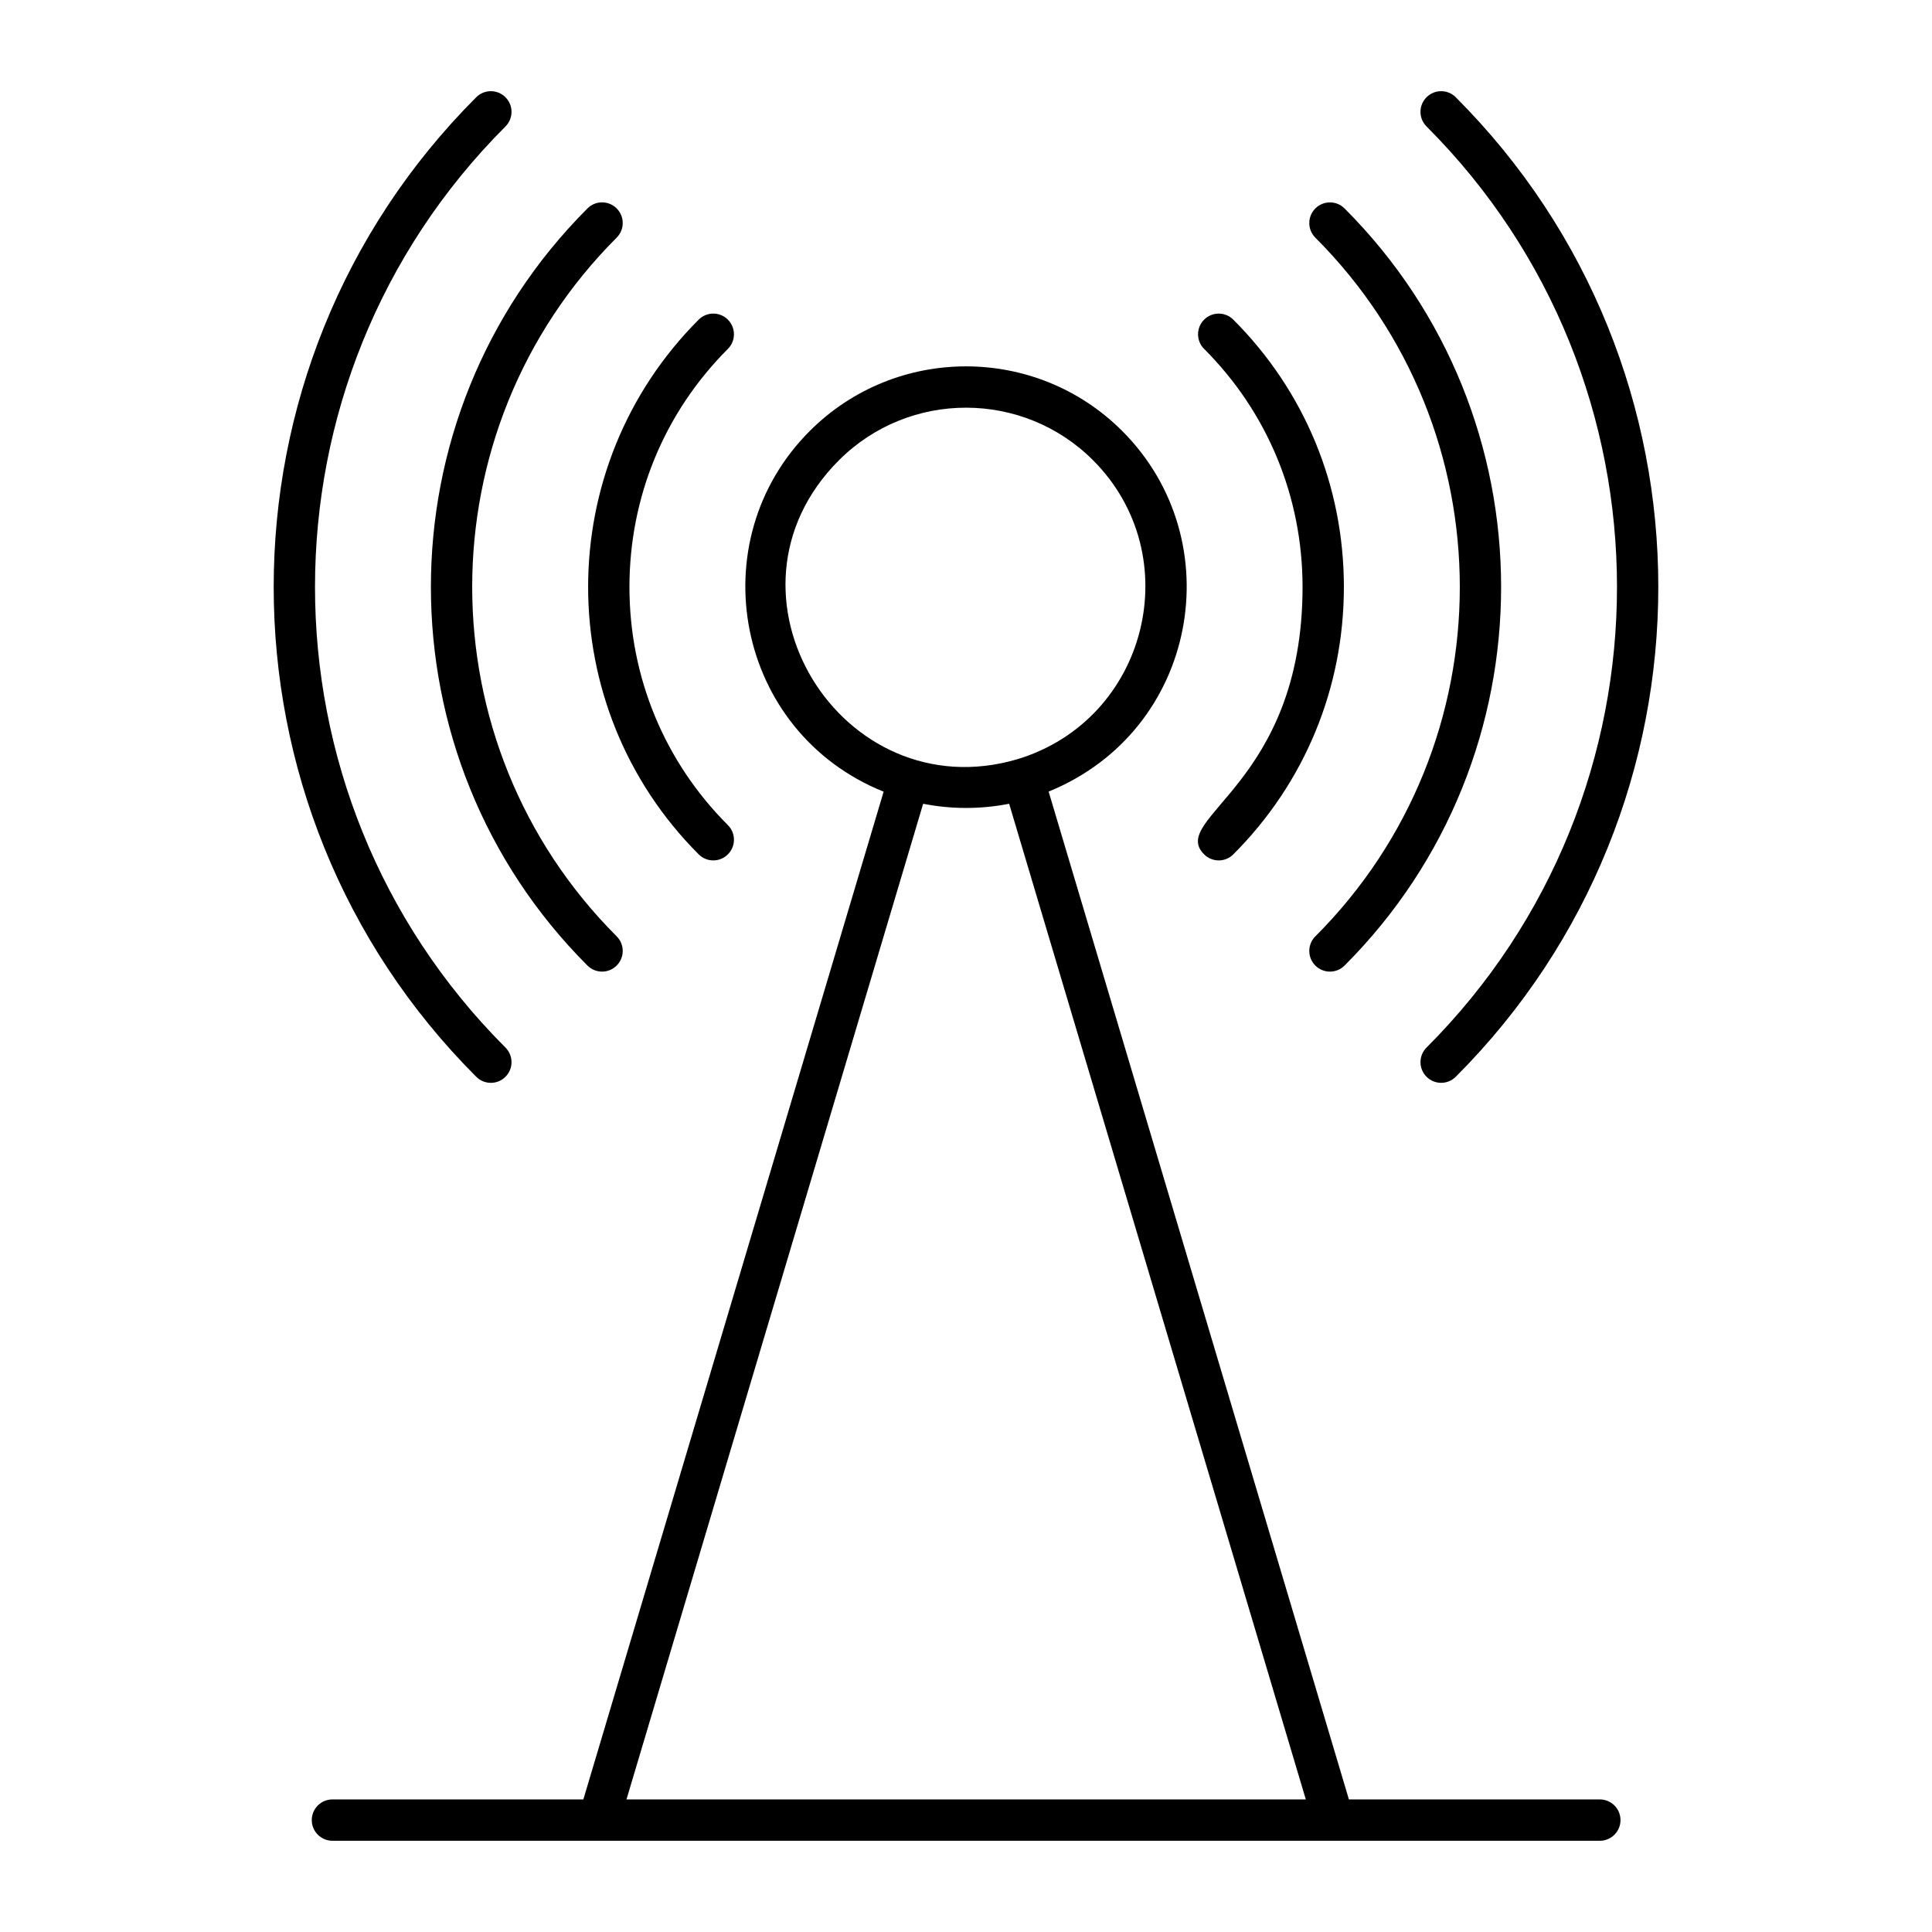
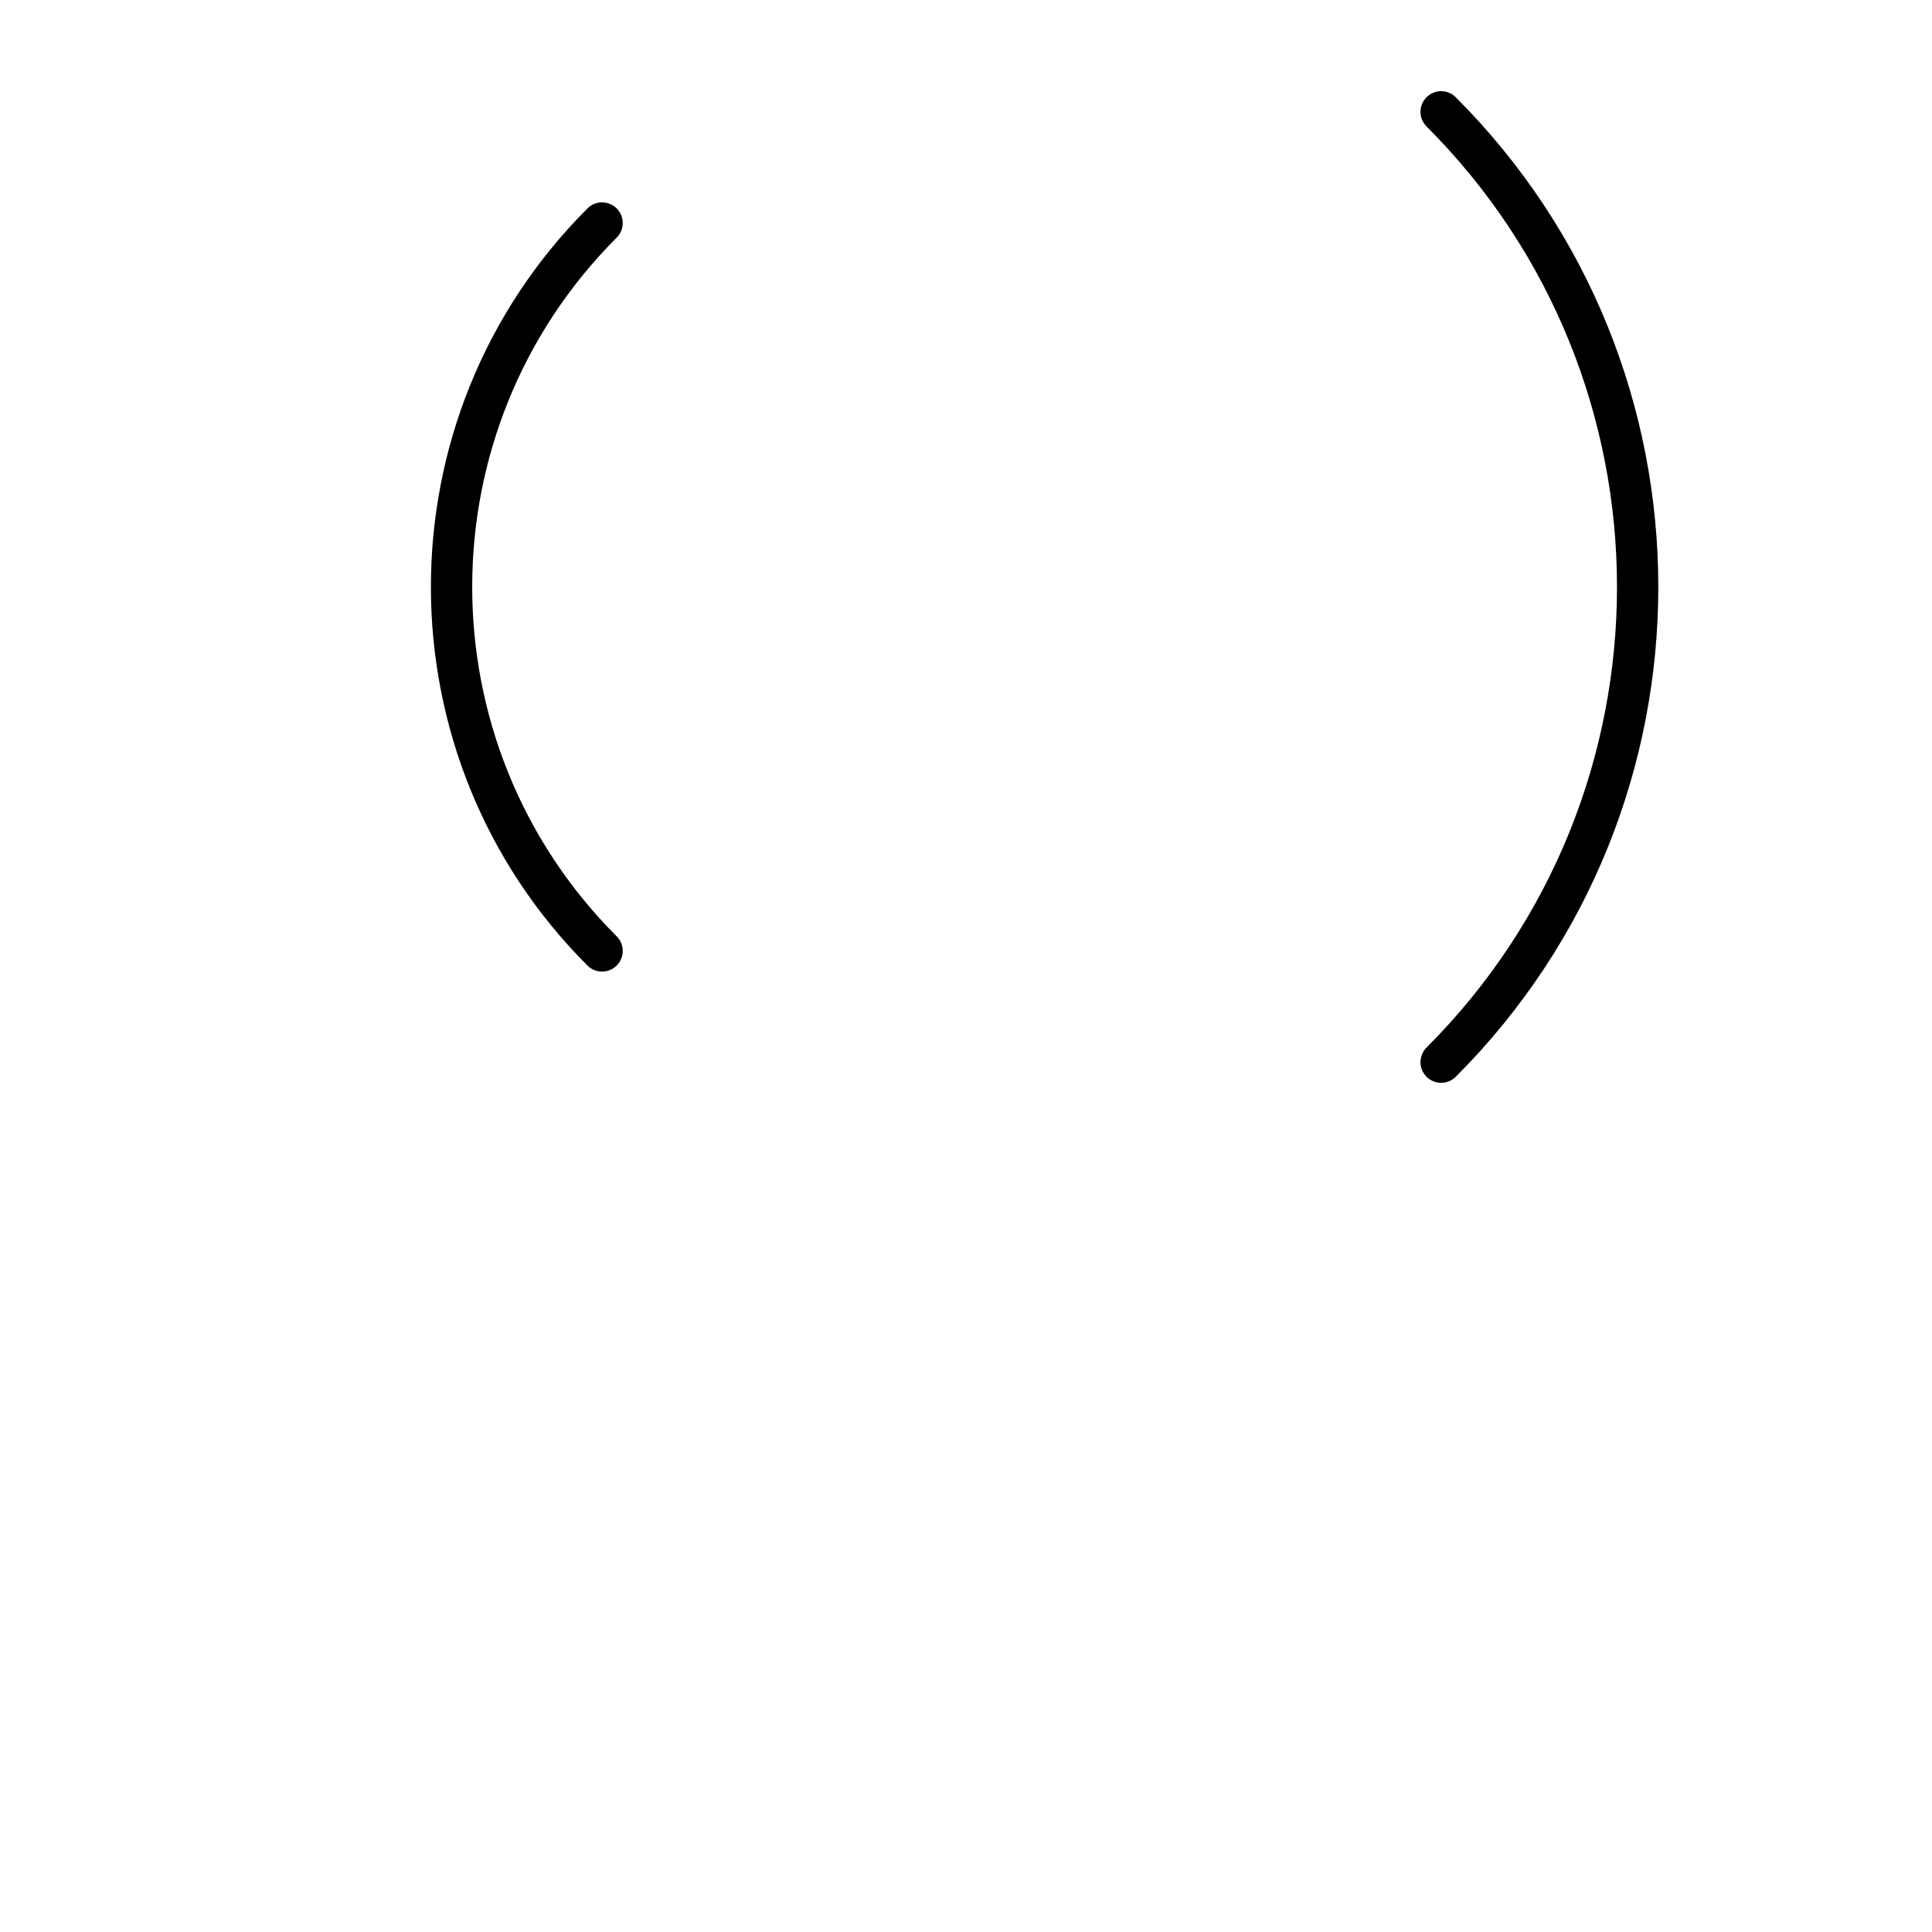
<svg xmlns="http://www.w3.org/2000/svg" fill="#000000" width="800px" height="800px" version="1.1" viewBox="144 144 512 512">
  <g>
-     <path d="m232.1 631.82c0.852 0 352.15 0.016 335.87 0 3.023 0 5.477-2.453 5.477-5.477s-2.453-5.477-5.477-5.477h-66.496l-79.578-267.09c39.543-16.117 48.586-66.488 19.504-95.562-22.832-22.832-59.973-22.832-82.805 0-29.336 29.344-19.625 79.812 19.574 95.59l-79.574 267.06h-66.496c-3.023 0-5.477 2.453-5.477 5.477s2.453 5.477 5.477 5.477zm134.24-365.86c18.605-18.59 48.793-18.527 67.32 0 25.234 25.234 14.586 68.723-20.023 79.234-46.66 13.758-82.488-44.031-47.297-79.234zm22.305 91.043c7.184 1.418 14.934 1.547 22.789 0l78.621 263.87-180.03-0.004z" />
    <path d="m529.79 169.77c-2.141-2.141-5.606-2.141-7.742 0-2.141 2.141-2.141 5.606 0 7.742 67.297 67.297 67.297 176.8 0 244.1-2.141 2.141-2.141 5.606 0 7.742 2.141 2.141 5.606 2.141 7.742 0 71.57-71.566 71.57-188.01 0-259.58z" />
-     <path d="m270.21 169.77c-71.57 71.57-71.57 188.02 0 259.59 2.141 2.141 5.606 2.141 7.742 0 2.141-2.141 2.141-5.606 0-7.742-67.297-67.297-67.297-176.8 0-244.1 2.141-2.141 2.141-5.606 0-7.742-2.137-2.144-5.606-2.144-7.742-0.004z" />
-     <path d="m492.58 392.14c-2.141 2.141-2.141 5.606 0 7.742 2.141 2.141 5.606 2.141 7.742 0 55.316-55.316 55.316-145.33 0-200.64-2.141-2.141-5.606-2.141-7.742 0-2.141 2.141-2.141 5.606 0 7.742 51.047 51.051 51.047 134.11 0 185.16z" />
    <path d="m299.68 199.24c-55.316 55.312-55.316 145.32 0 200.64 2.141 2.141 5.606 2.141 7.742 0 2.141-2.141 2.141-5.606 0-7.742-51.047-51.055-51.047-134.11 0-185.16 2.141-2.141 2.141-5.606 0-7.742-2.137-2.141-5.602-2.141-7.742-0.004z" />
-     <path d="m463.1 370.41c2.141 2.141 5.606 2.141 7.742 0 18.895-18.895 29.301-44.051 29.301-70.848s-10.402-51.953-29.301-70.848c-2.141-2.141-5.606-2.141-7.742 0-2.141 2.141-2.141 5.606 0 7.742 16.828 16.828 26.09 39.238 26.09 63.105 0.004 52.332-35.691 61.246-26.09 70.848z" />
-     <path d="m336.9 228.71c-2.141-2.141-5.606-2.141-7.742 0-39.066 39.066-39.066 102.63 0 141.7 2.141 2.141 5.606 2.141 7.742 0 2.141-2.141 2.141-5.606 0-7.742-16.828-16.828-26.09-39.238-26.09-63.105s9.262-46.277 26.09-63.105c2.137-2.137 2.137-5.606 0-7.742z" />
  </g>
</svg>